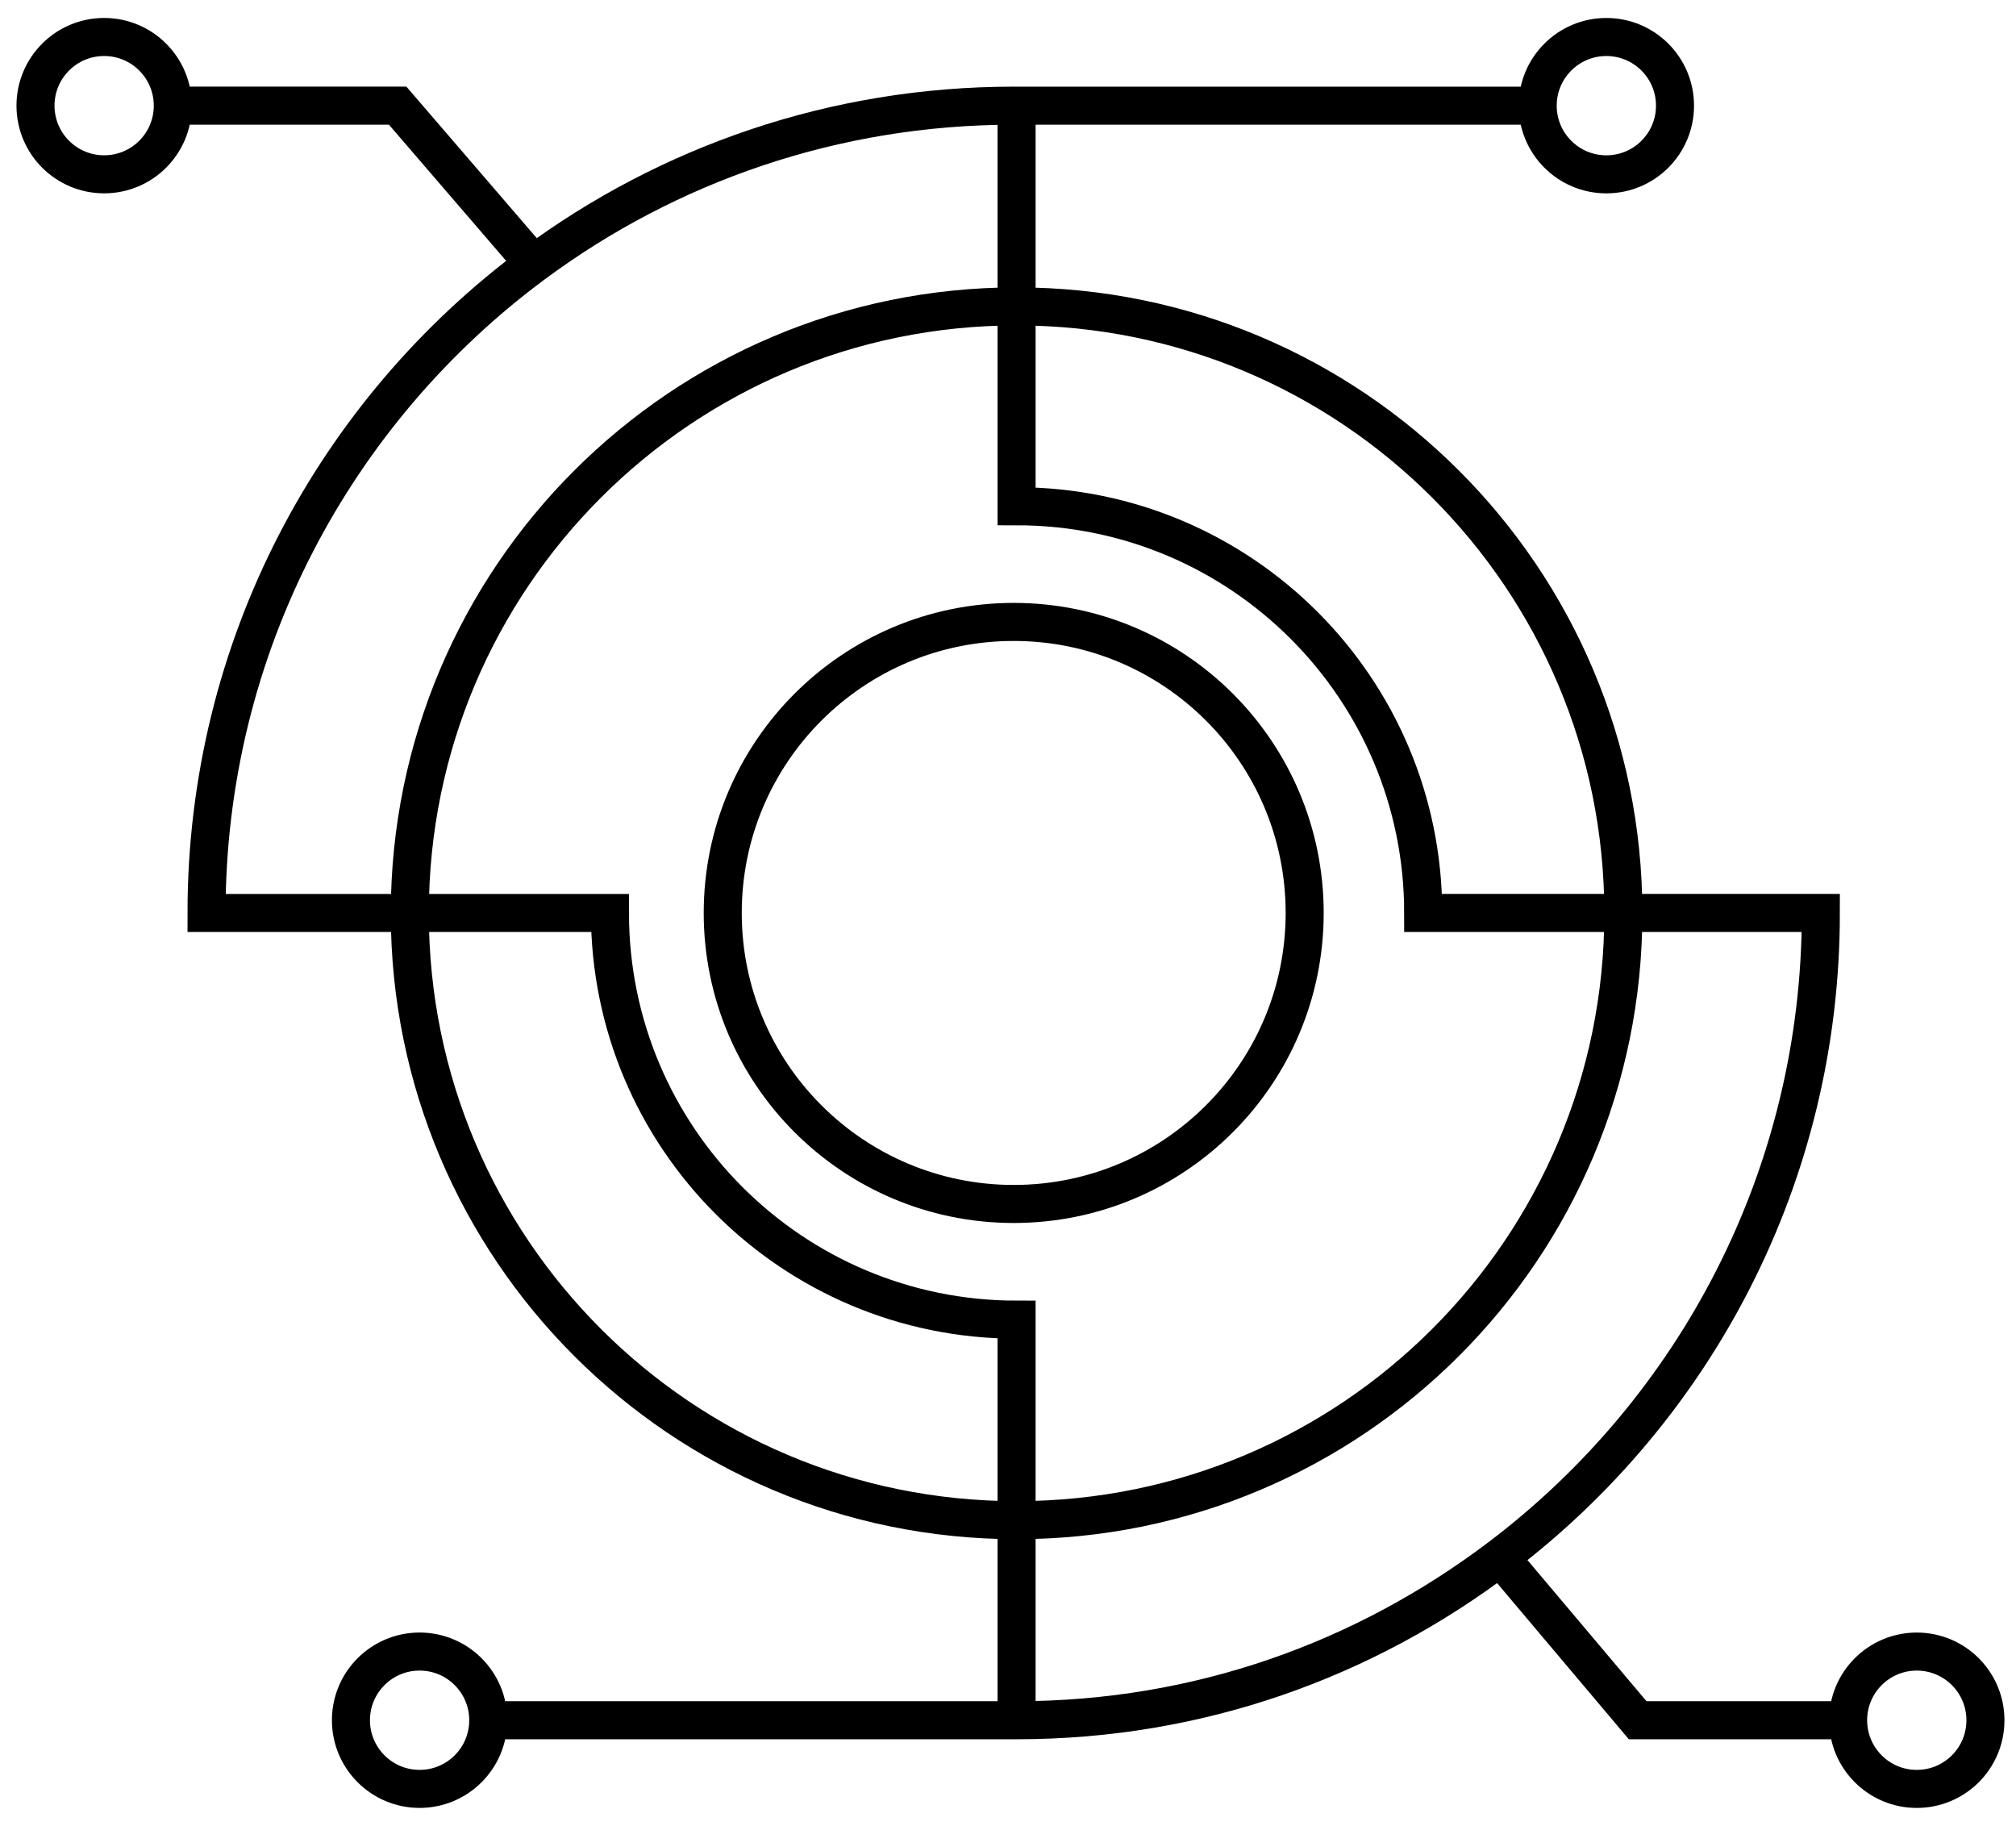
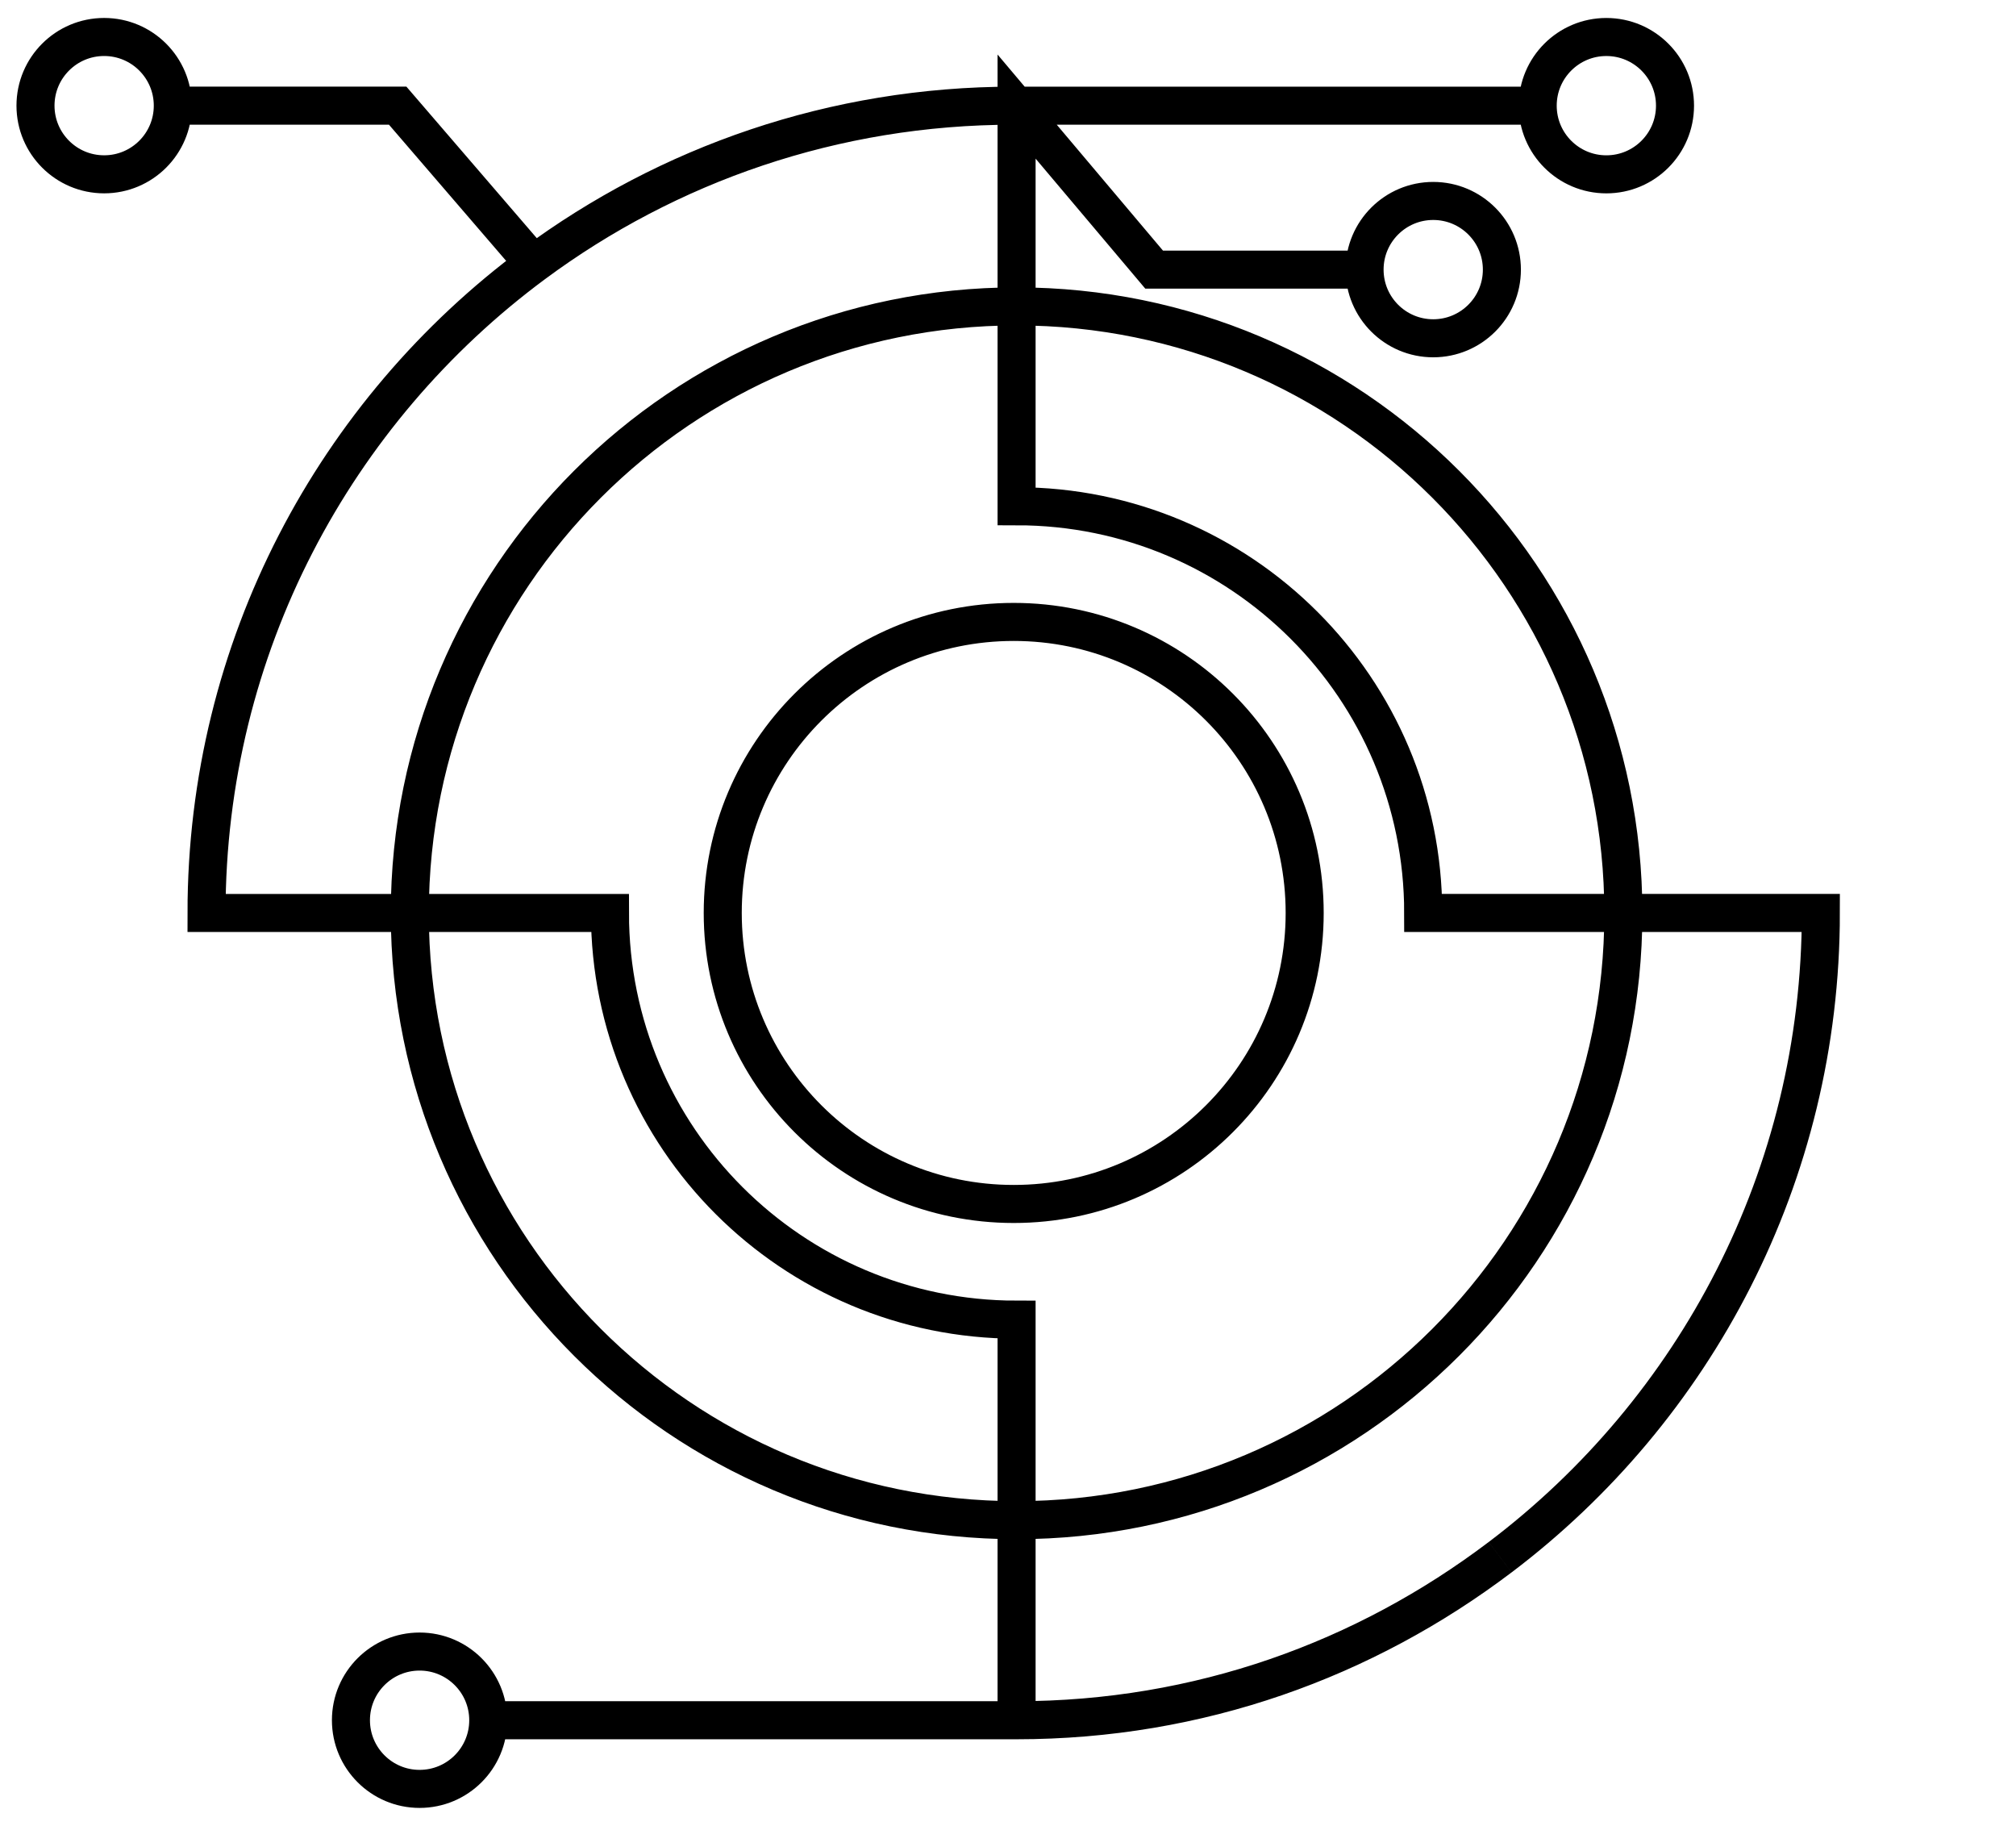
<svg xmlns="http://www.w3.org/2000/svg" fill="none" viewBox="0 0 106 96">
-   <path d="M53.451 90.434H25.672m27.779 0c9.605 0 18.313-3.191 25.425-8.571M53.451 90.434V69.375c-11.808 0-21.38-9.572-21.38-21.38H10.859c0-13.988 6.767-26.395 17.206-34.126m0 0c7.053-5.224 15.783-8.313 25.234-8.313H80.851M28.065 13.868l-7.155-8.313H9.086m0 0c0 1.994-1.616 3.609-3.61 3.609-1.994 0-3.61-1.616-3.61-3.61 0-1.994 1.616-3.61 3.61-3.61 1.994 0 3.61 1.617 3.61 3.611ZM25.672 90.434c0 1.994-1.616 3.609-3.61 3.609-1.994 0-3.61-1.616-3.61-3.61 0-1.994 1.616-3.61 3.61-3.61 1.994 0 3.61 1.617 3.61 3.611Zm53.205-8.571c10.243-7.748 16.862-20.035 16.862-33.869H74.831c0-11.808-9.572-21.38-21.38-21.38V5.603M78.876 81.863l7.232 8.571h11.065m0 0c0 1.994 1.616 3.61 3.61 3.61 1.994 0 3.61-1.615 3.61-3.609 0-1.994-1.616-3.611-3.61-3.611-1.993 0-3.61 1.616-3.61 3.61ZM80.851 5.555c0 1.994 1.616 3.61 3.61 3.61 1.994 0 3.61-1.616 3.61-3.61 0-1.994-1.616-3.61-3.61-3.61-1.994 0-3.61 1.616-3.61 3.61Zm4.504 42.457c0 17.62-14.284 31.904-31.904 31.904-17.62 0-31.904-14.284-31.904-31.904 0-17.62 14.284-31.904 31.904-31.904 17.62 0 31.904 14.284 31.904 31.904Zm-16.756-.018c0 8.45-6.85 15.299-15.299 15.299-8.45 0-15.299-6.85-15.299-15.299s6.85-15.299 15.299-15.299c8.45 0 15.299 6.85 15.299 15.299Z" stroke="#000" stroke-width="2" />
+   <path d="M53.451 90.434H25.672m27.779 0c9.605 0 18.313-3.191 25.425-8.571M53.451 90.434V69.375c-11.808 0-21.38-9.572-21.38-21.38H10.859c0-13.988 6.767-26.395 17.206-34.126m0 0c7.053-5.224 15.783-8.313 25.234-8.313H80.851M28.065 13.868l-7.155-8.313H9.086m0 0c0 1.994-1.616 3.609-3.61 3.609-1.994 0-3.61-1.616-3.61-3.61 0-1.994 1.616-3.61 3.61-3.61 1.994 0 3.61 1.617 3.61 3.611ZM25.672 90.434c0 1.994-1.616 3.609-3.61 3.609-1.994 0-3.61-1.616-3.61-3.61 0-1.994 1.616-3.61 3.61-3.61 1.994 0 3.61 1.617 3.61 3.611Zm53.205-8.571c10.243-7.748 16.862-20.035 16.862-33.869H74.831c0-11.808-9.572-21.38-21.38-21.38V5.603l7.232 8.571h11.065m0 0c0 1.994 1.616 3.61 3.61 3.61 1.994 0 3.61-1.615 3.61-3.609 0-1.994-1.616-3.611-3.61-3.611-1.993 0-3.61 1.616-3.61 3.61ZM80.851 5.555c0 1.994 1.616 3.61 3.61 3.61 1.994 0 3.61-1.616 3.61-3.61 0-1.994-1.616-3.61-3.61-3.61-1.994 0-3.61 1.616-3.61 3.61Zm4.504 42.457c0 17.62-14.284 31.904-31.904 31.904-17.62 0-31.904-14.284-31.904-31.904 0-17.62 14.284-31.904 31.904-31.904 17.62 0 31.904 14.284 31.904 31.904Zm-16.756-.018c0 8.45-6.85 15.299-15.299 15.299-8.45 0-15.299-6.85-15.299-15.299s6.85-15.299 15.299-15.299c8.45 0 15.299 6.85 15.299 15.299Z" stroke="#000" stroke-width="2" />
</svg>